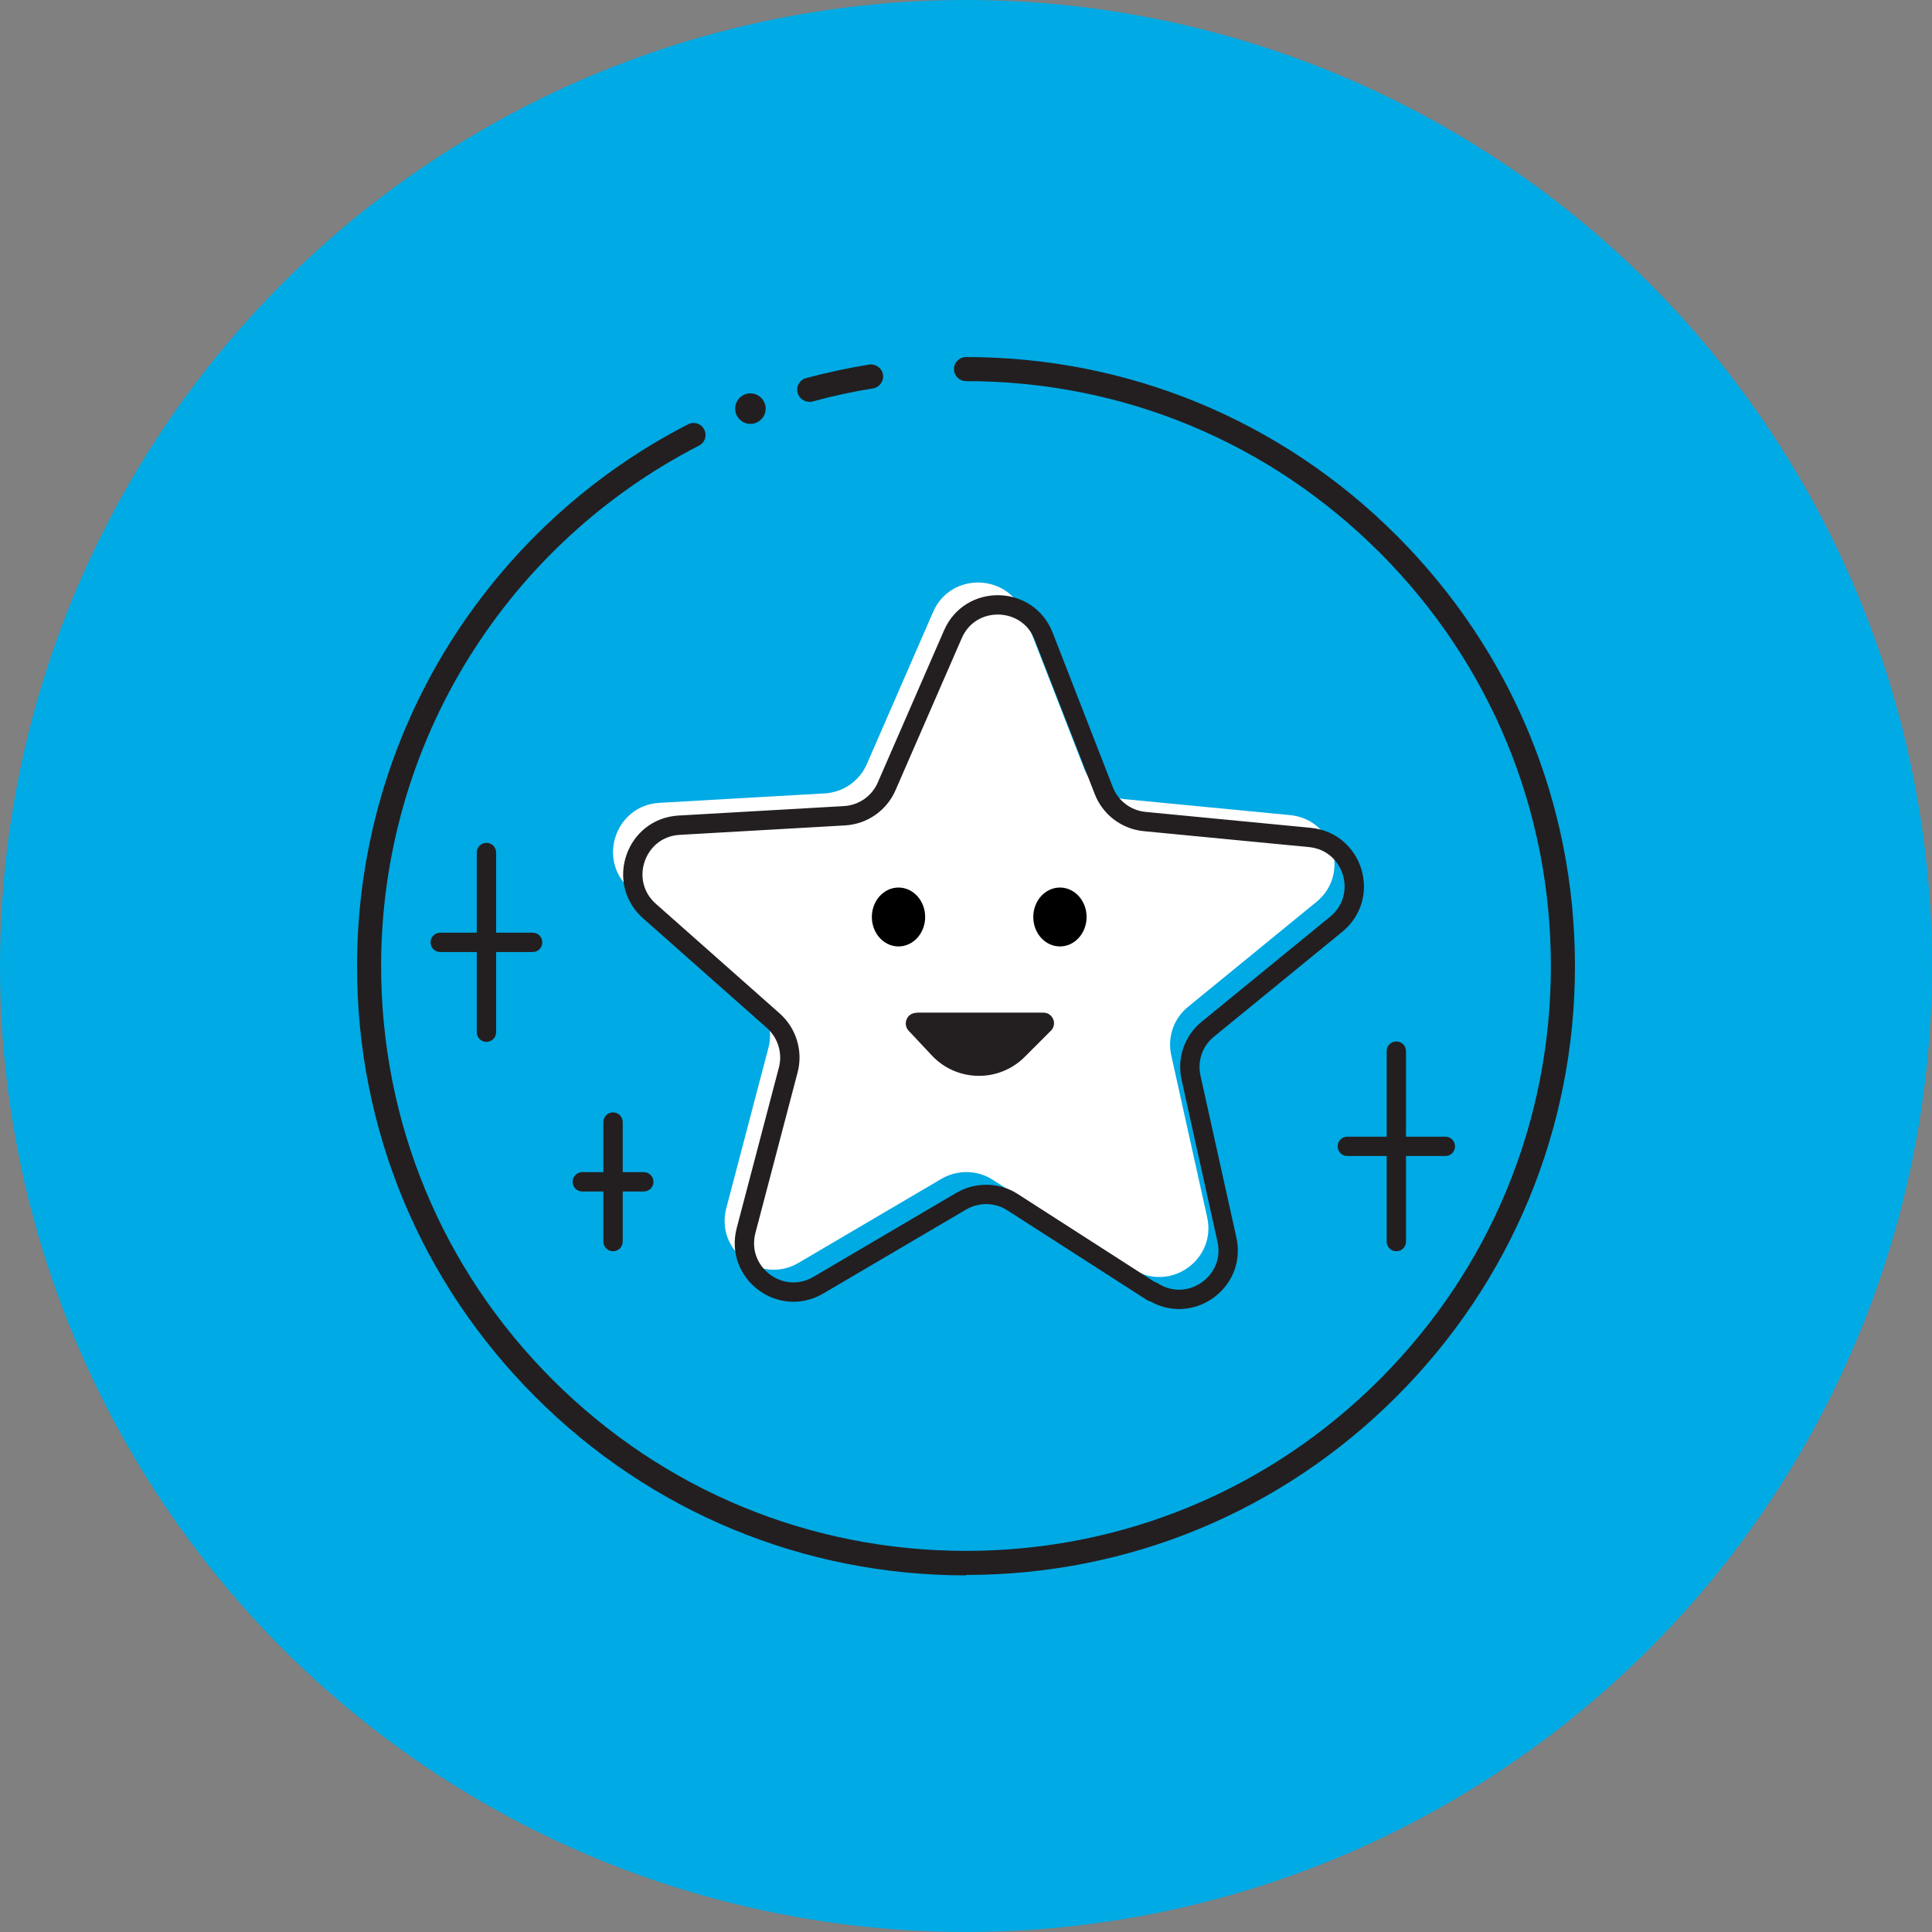
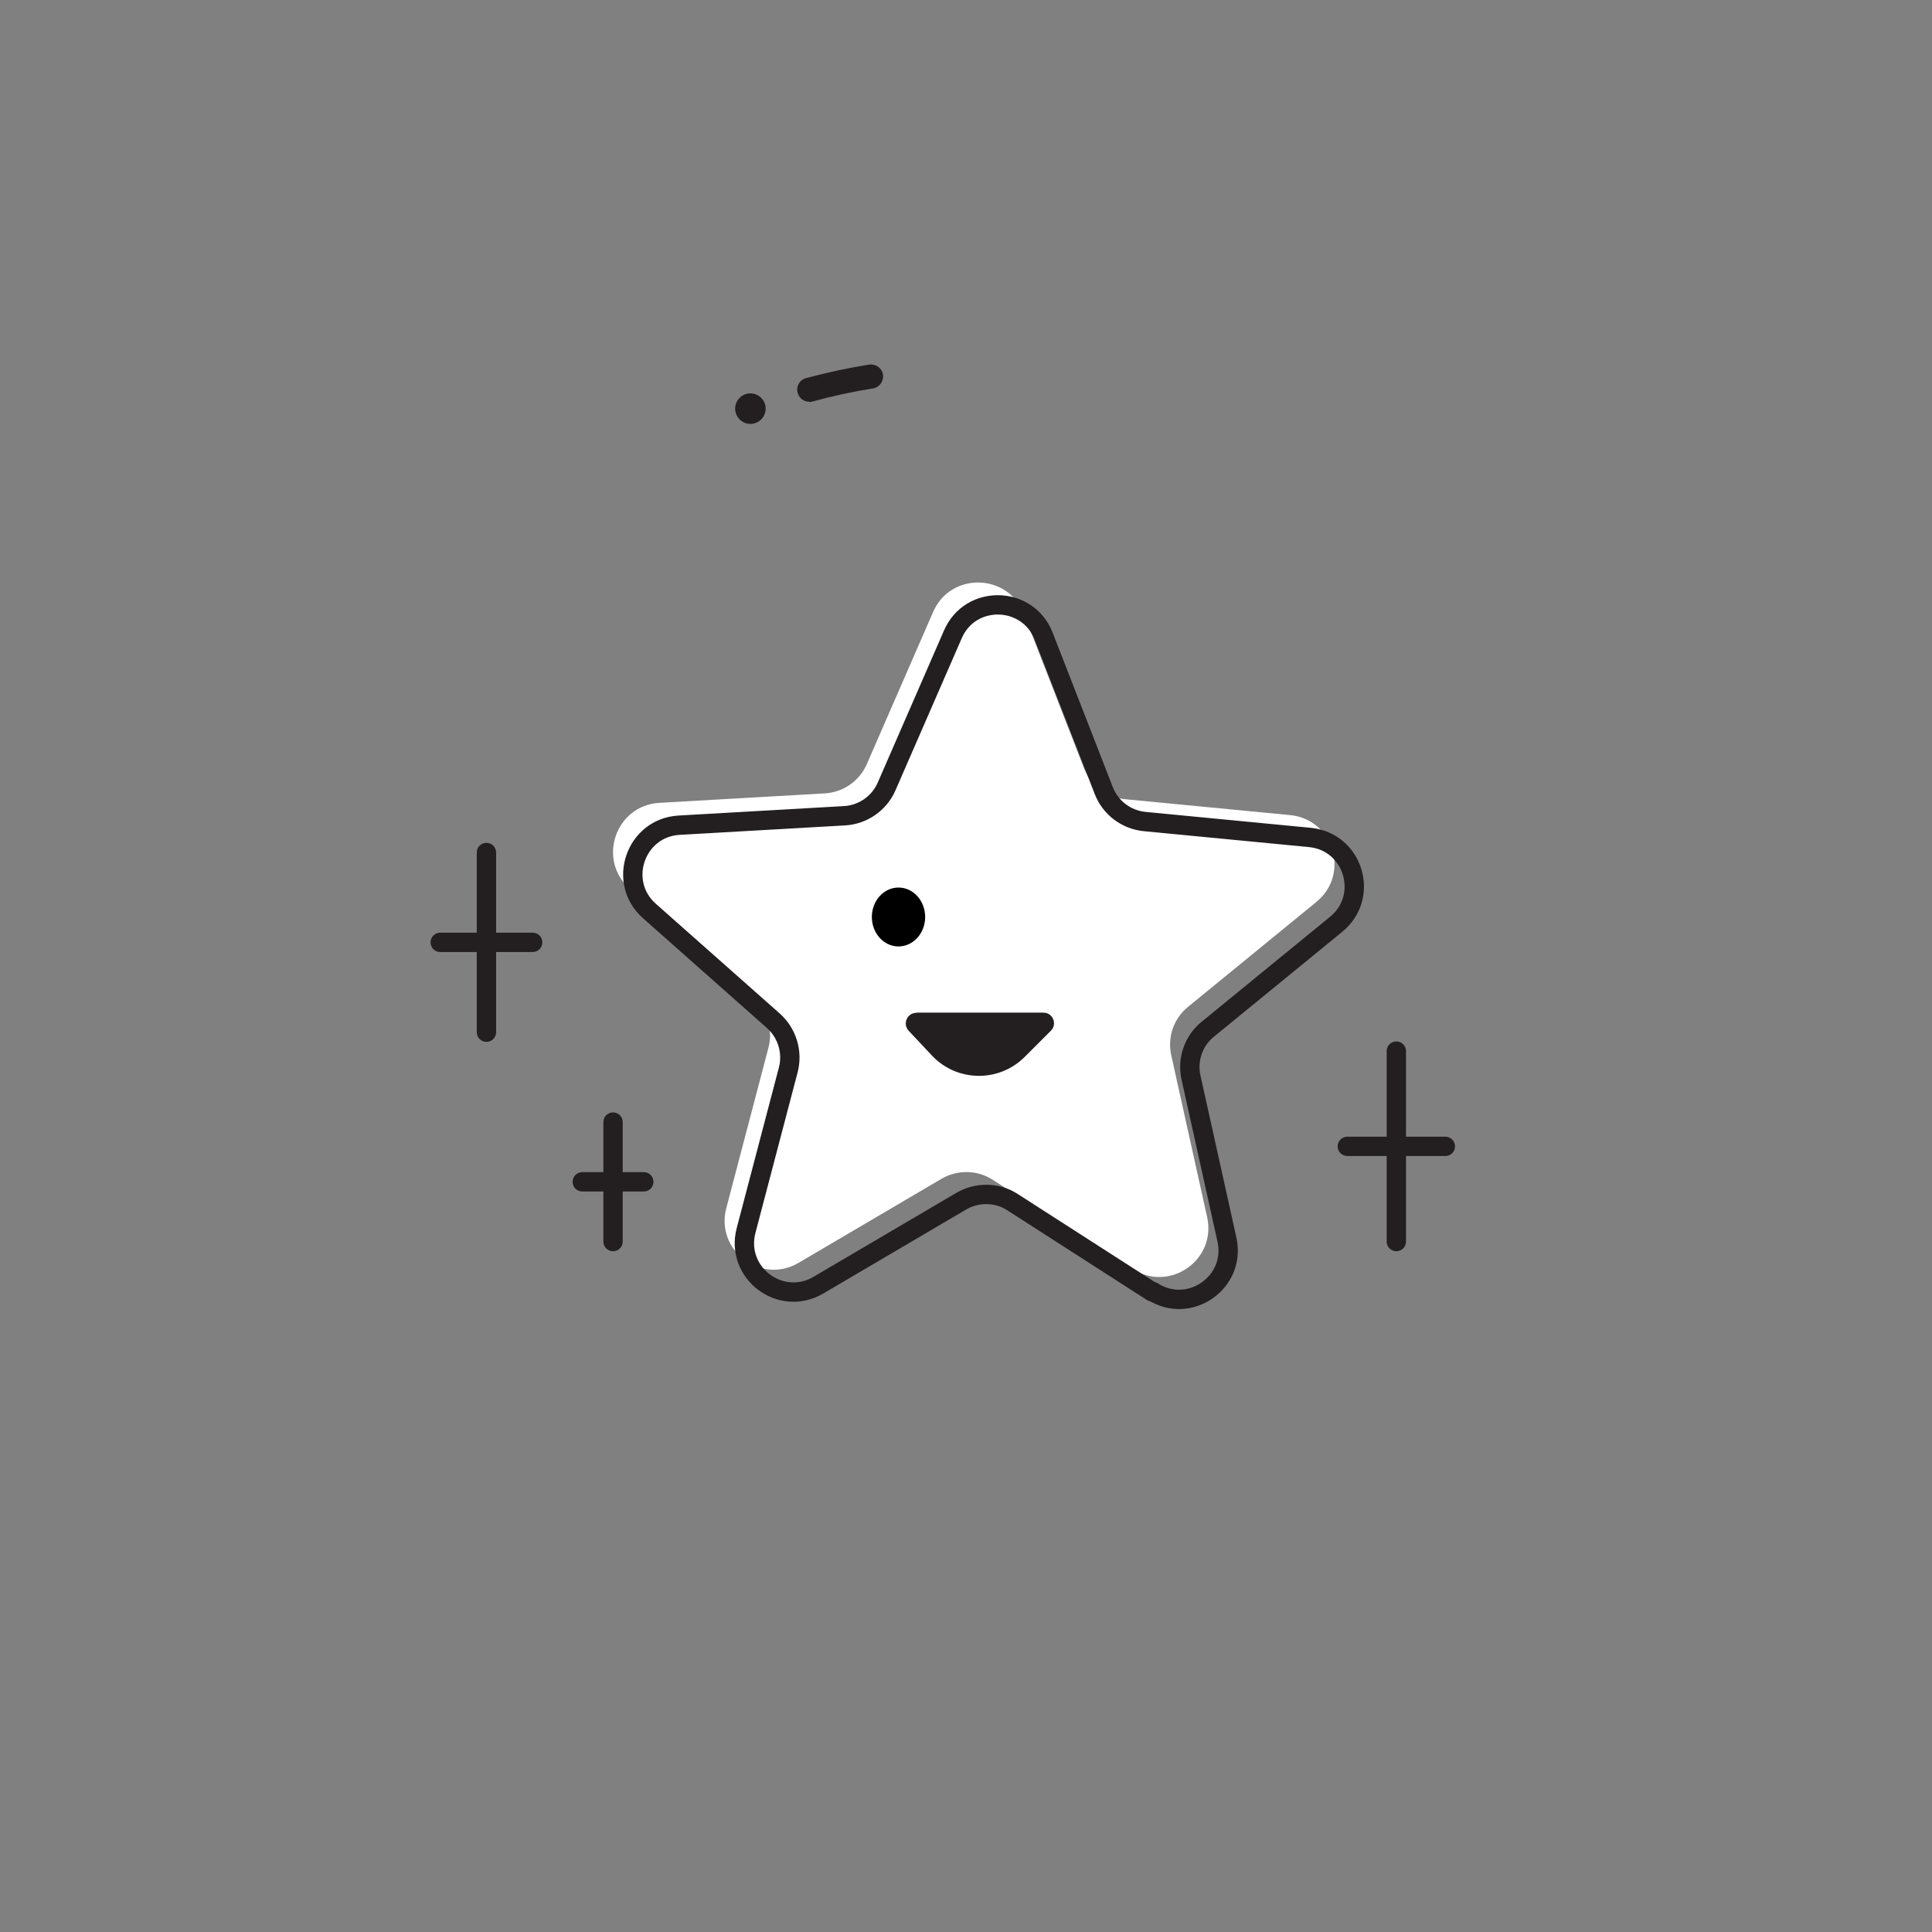
<svg xmlns="http://www.w3.org/2000/svg" id="Layer_1" data-name="Layer 1" version="1.1" viewBox="0 0 898.8 898.8" height="250" width="250">
  <rect x="0" y="0" width="898.8" height="898.8" fill="#808080" stroke="none" />
  <defs>
    <style>      .cls-1 {        fill: none;        stroke: #231f20;        stroke-linejoin: round;        stroke-width: 9px;      }      .cls-2 {        fill: #000;      }      .cls-2, .cls-3, .cls-4 {        stroke-width: 0px;      }      .cls-5 {        fill: #00aae4;      }      .cls-3 {        fill: #fff;      }      .cls-4 {        fill: #231f20;      }    </style>
  </defs>
-   <circle class="cls-5" cx="449.4" cy="449.4" r="449.4" />
  <g>
    <g>
      <path class="cls-4" d="M376.4,187c.5,0,1,0,1.5-.2,9.2-2.5,18.7-4.6,28.2-6.1,3.1-.5,5.1-3.4,4.7-6.4-.5-3.1-3.4-5.1-6.4-4.7-9.9,1.6-19.7,3.7-29.4,6.3-3,.8-4.8,3.9-3.9,6.9.7,2.5,2.9,4.1,5.4,4.1Z" />
-       <path class="cls-4" d="M449.4,732.7c75.7,0,146.8-29.5,200.3-83,53.5-53.5,83-124.7,83-200.3,0-75.7-29.5-146.8-83-200.3-53.5-53.5-124.7-83-200.3-83-3.1,0-5.6,2.5-5.6,5.6,0,3.1,2.5,5.6,5.6,5.6,72.7,0,141,28.3,192.4,79.7,51.4,51.4,79.7,119.7,79.7,192.4,0,72.7-28.3,141-79.7,192.4-51.4,51.4-119.7,79.7-192.4,79.7-72.7,0-141-28.3-192.4-79.7-51.4-51.4-79.7-119.7-79.7-192.4,0-51,14.2-100.7,41-143.7,26.1-41.9,63.1-75.9,106.9-98.4,2.8-1.4,3.8-4.8,2.4-7.5-1.4-2.8-4.8-3.8-7.5-2.4-45.6,23.4-84.1,58.9-111.3,102.5-27.9,44.8-42.7,96.6-42.7,149.7,0,75.7,29.5,146.8,83,200.3,53.5,53.5,124.7,83,200.3,83Z" />
    </g>
    <path class="cls-4" d="M342,190.1c0,3.9,3.2,7.1,7.1,7.1,3.9,0,7.1-3.2,7.1-7.1,0-3.9-3.2-7.1-7.1-7.1-3.9,0-7.1,3.2-7.1,7.1Z" />
  </g>
  <path class="cls-4" d="M204.8,433.9h17v-37.3c0-2.5,2-4.5,4.5-4.5s4.5,2,4.5,4.5v37.3h17c2.5,0,4.5,2,4.5,4.5s-2,4.5-4.5,4.5h-17v37.3c0,2.5-2,4.5-4.5,4.5-2.5,0-4.5-2-4.5-4.5v-37.3h-17c-2.5,0-4.5-2-4.5-4.5s2-4.5,4.5-4.5Z" />
  <path class="cls-4" d="M270.9,545.3h9.8v-23.3c0-2.5,2-4.5,4.5-4.5,2.5,0,4.5,2,4.5,4.5v23.3h9.8c2.5,0,4.5,2,4.5,4.5s-2,4.5-4.5,4.5h-9.8v23.3c0,2.5-2,4.5-4.5,4.5-2.5,0-4.5-2-4.5-4.5v-23.3h-9.8c-2.5,0-4.5-2-4.5-4.5s2-4.5,4.5-4.5Z" />
  <path class="cls-4" d="M626.8,528.8h18.3v-39.8c0-2.5,2-4.5,4.5-4.5s4.5,2,4.5,4.5v39.8h18.3c2.5,0,4.5,2,4.5,4.5s-2,4.5-4.5,4.5h-18.3v39.8c0,2.5-2,4.5-4.5,4.5s-4.5-2-4.5-4.5v-39.8h-18.3c-2.5,0-4.5-2-4.5-4.5s2-4.5,4.5-4.5Z" />
  <path class="cls-3" d="M526.8,590.6l-64.9-41.7c-7.2-4.7-16.5-4.8-23.9-.5l-66.5,39.1c-17.6,10.3-38.8-5.8-33.6-25.5l19.6-74.6c2.2-8.3-.5-17.2-6.9-22.9l-57.7-51.1c-15.2-13.5-6.5-38.7,13.8-39.9l77-4.4c8.6-.5,16.2-5.8,19.6-13.7l30.8-70.7c8.1-18.7,34.8-18.1,42.2.8l28,71.9c3.1,8,10.5,13.6,19.1,14.4l76.8,7.4c20.3,2,28,27.5,12.2,40.4l-59.7,48.8c-6.7,5.4-9.7,14.2-7.8,22.6l16.7,75.3c4.4,19.9-17.5,35.1-34.6,24.1Z" />
  <path class="cls-1" d="M536,601l-64.9-41.7c-7.2-4.7-16.5-4.8-23.9-.5l-66.5,39.1c-17.6,10.3-38.8-5.8-33.6-25.5l19.6-74.6c2.2-8.3-.5-17.2-6.9-22.9l-57.7-51.1c-15.2-13.5-6.5-38.7,13.8-39.9l77-4.4c8.6-.5,16.2-5.8,19.6-13.7l30.8-70.7c8.1-18.7,34.8-18.1,42.2.8l28,71.9c3.1,8,10.5,13.6,19.1,14.4l76.8,7.4c20.3,2,28,27.5,12.2,40.4l-59.7,48.8c-6.7,5.4-9.7,14.2-7.8,22.6l16.7,75.3c4.4,19.9-17.5,35.1-34.6,24.1Z" />
-   <ellipse class="cls-2" cx="493.1" cy="426.6" rx="12.4" ry="13.7" />
  <ellipse class="cls-2" cx="418" cy="426.6" rx="12.4" ry="13.7" />
  <path class="cls-4" d="M426.4,471.1h59c4.4,0,6.6,5.3,3.5,8.4l-12.2,12.2c-12,12-31.6,11.7-43.2-.7l-10.8-11.5c-2.9-3.2-.7-8.3,3.6-8.3Z" />
</svg>